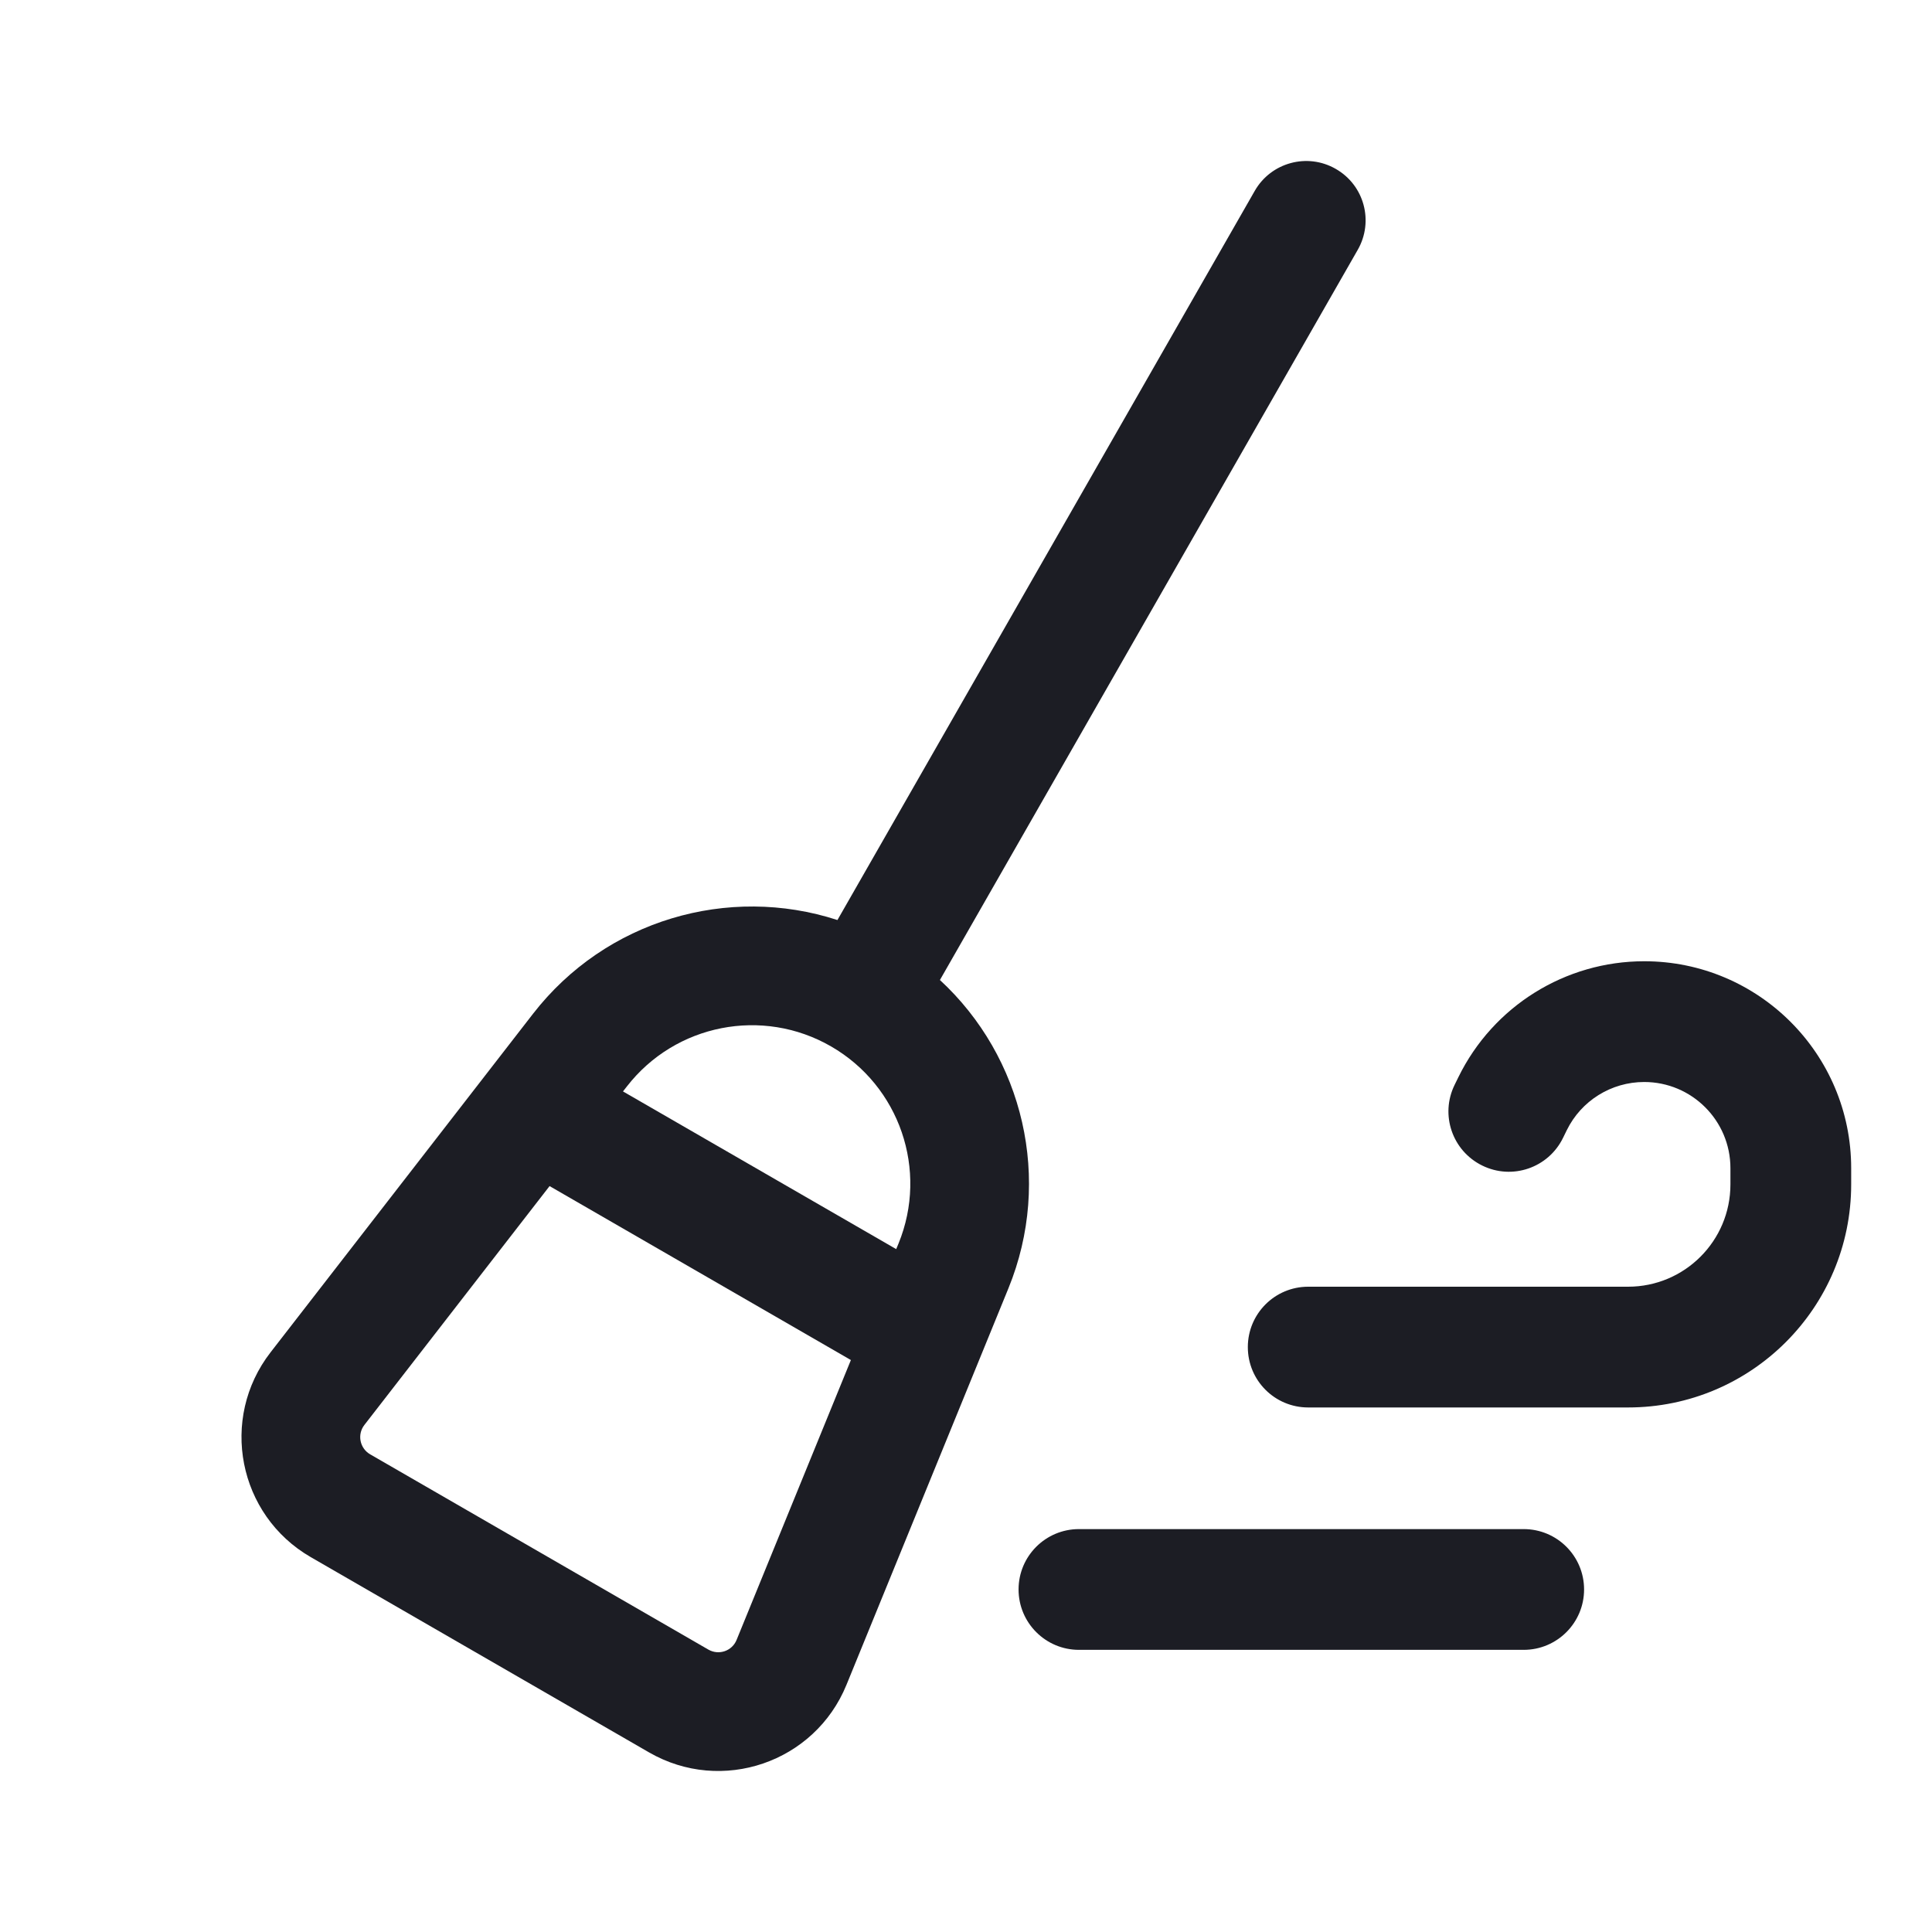
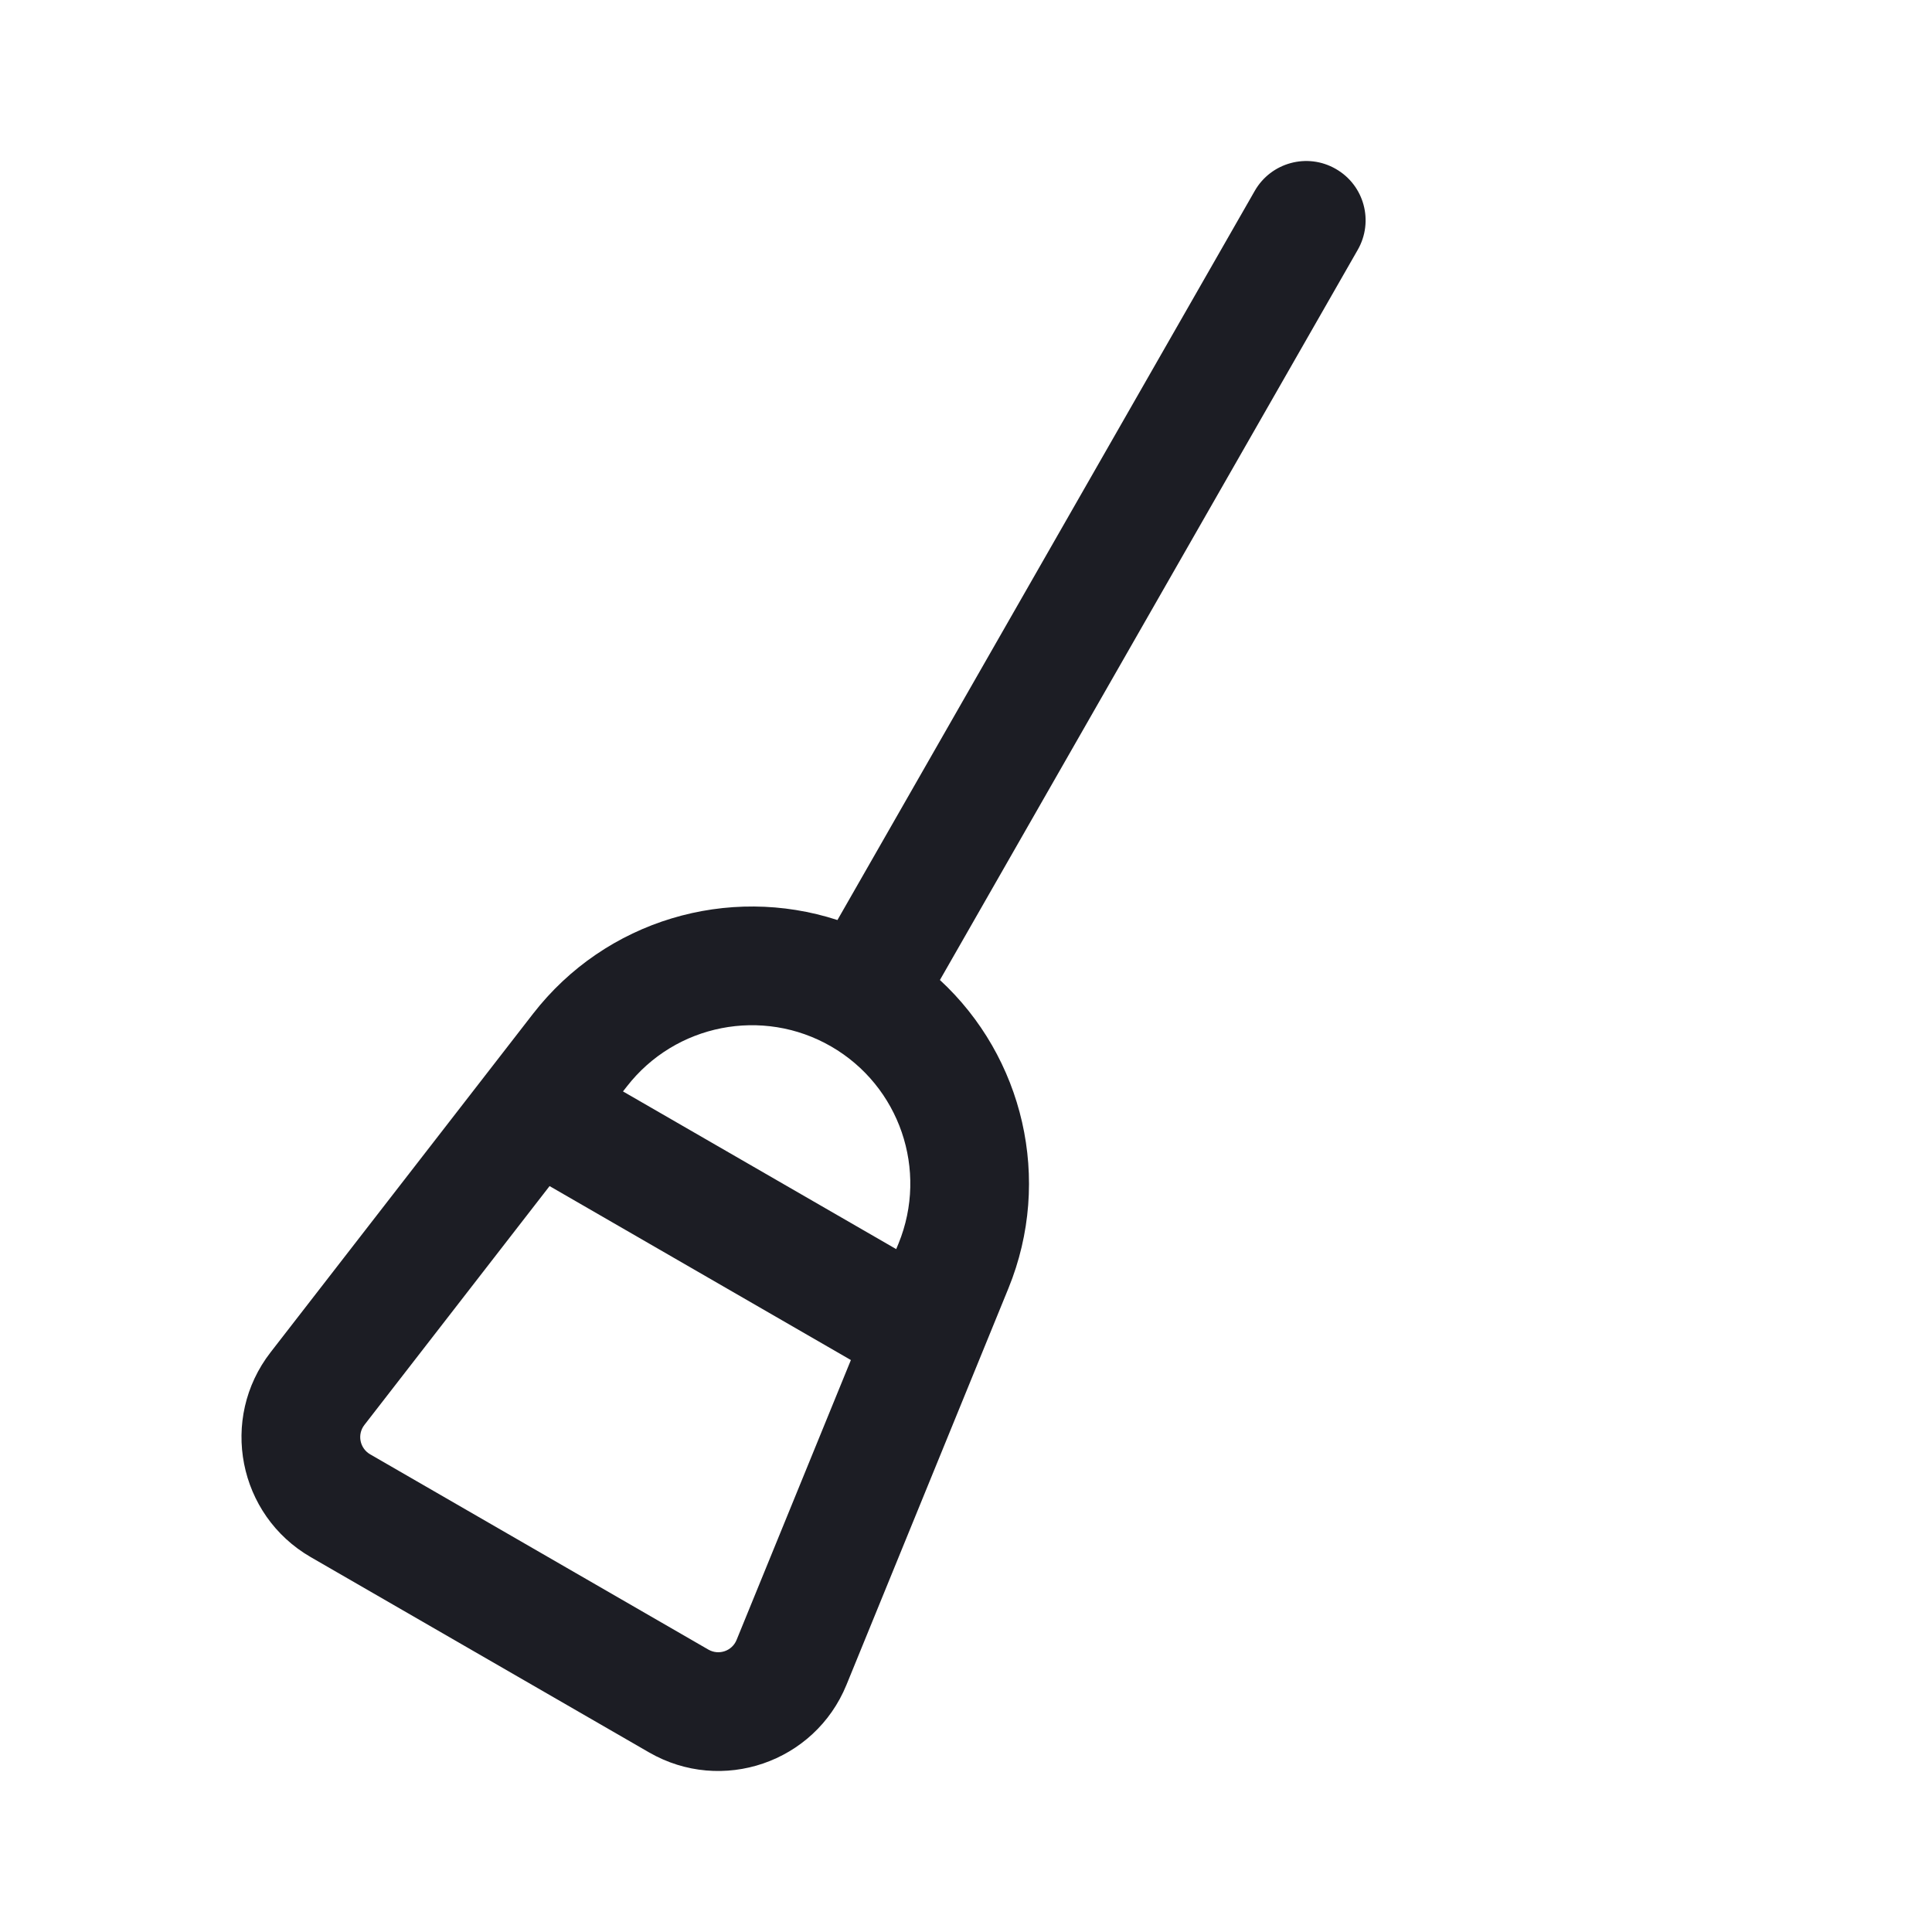
<svg xmlns="http://www.w3.org/2000/svg" width="24" height="24" viewBox="0 0 24 24" fill="none">
  <path d="M16.593 2.098C16.947 2.3 17.069 2.75 16.866 3.104L11.676 12.174C12.711 13.129 13.079 14.652 12.527 16.004L10.515 20.93C10.121 21.895 8.966 22.29 8.063 21.769L3.86 19.343C2.957 18.821 2.722 17.623 3.361 16.799L6.621 12.594C7.525 11.428 9.048 10.988 10.403 11.429L15.587 2.371C15.789 2.018 16.24 1.895 16.593 2.098ZM11.133 15.517L11.162 15.447C11.534 14.536 11.176 13.491 10.324 12.999C9.473 12.508 8.389 12.72 7.786 13.498L7.739 13.558L11.133 15.517ZM6.827 14.734L4.526 17.702C4.435 17.82 4.469 17.991 4.598 18.066L8.8 20.492C8.929 20.566 9.094 20.51 9.15 20.372L10.57 16.895L6.827 14.734Z" fill="#1C1D24" />
-   <path d="M18.117 13.38C18.549 12.499 19.444 11.941 20.425 11.941C21.845 11.941 22.996 13.092 22.996 14.512V14.713C22.996 16.243 21.755 17.484 20.224 17.484H16.251C15.836 17.484 15.501 17.149 15.501 16.734C15.501 16.32 15.836 15.984 16.251 15.984H20.224C20.927 15.984 21.496 15.415 21.496 14.713V14.512C21.496 13.92 21.016 13.441 20.425 13.441C20.016 13.441 19.643 13.673 19.463 14.04L19.416 14.136C19.234 14.508 18.785 14.662 18.413 14.479C18.041 14.297 17.887 13.848 18.07 13.476L18.117 13.38Z" fill="#1C1D24" />
-   <path d="M13.403 18.995C12.989 18.995 12.653 19.33 12.653 19.745C12.653 20.159 12.989 20.495 13.403 20.495H18.928C19.342 20.495 19.678 20.159 19.678 19.745C19.678 19.33 19.342 18.995 18.928 18.995H13.403Z" fill="#1C1D24" />
</svg>